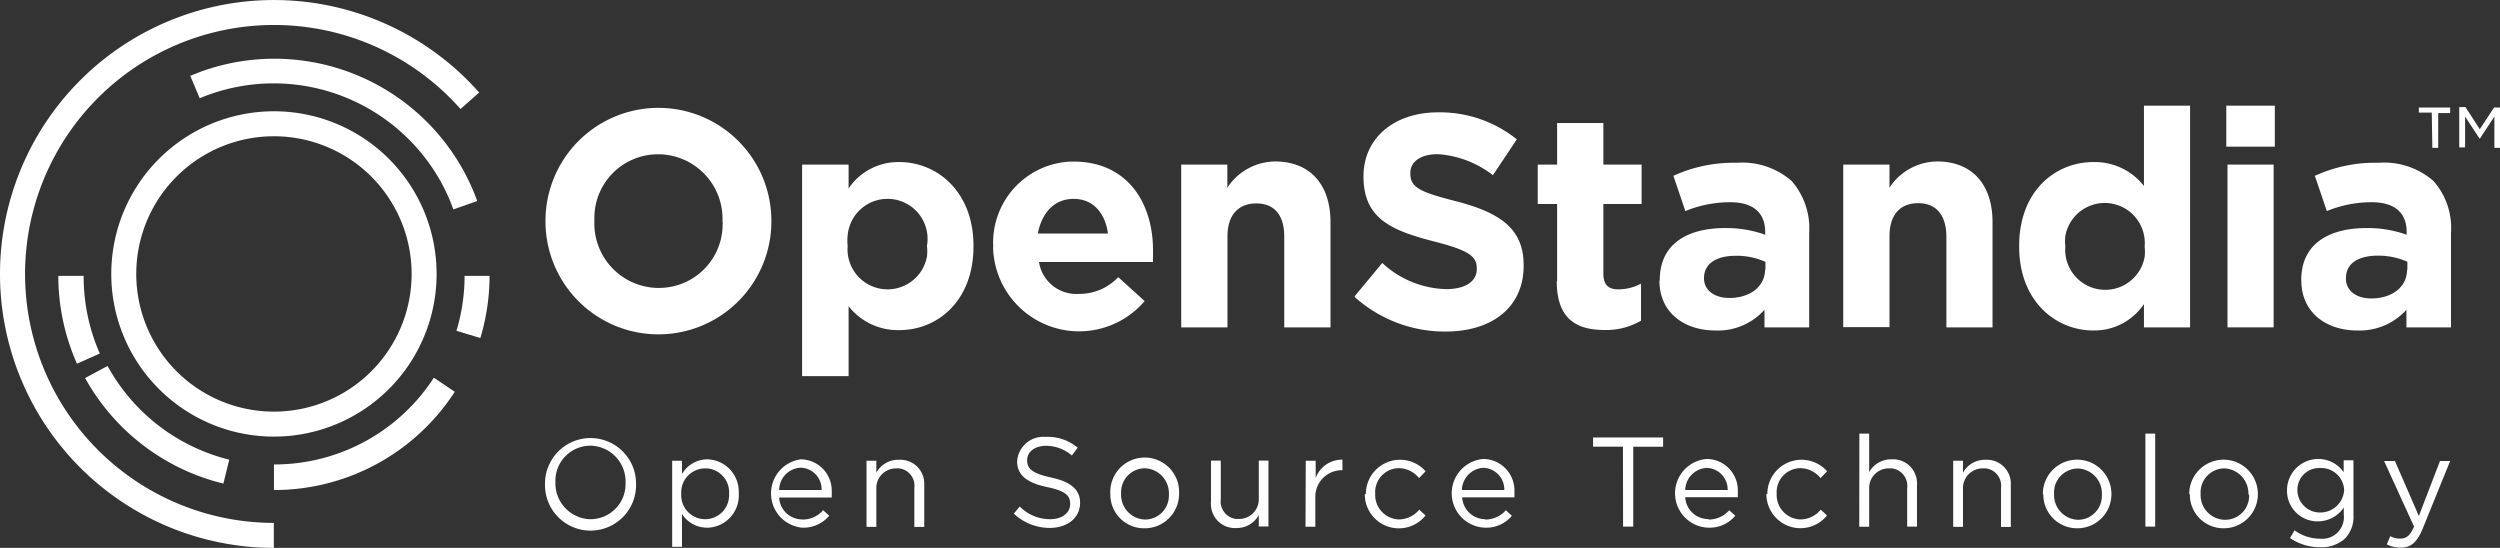
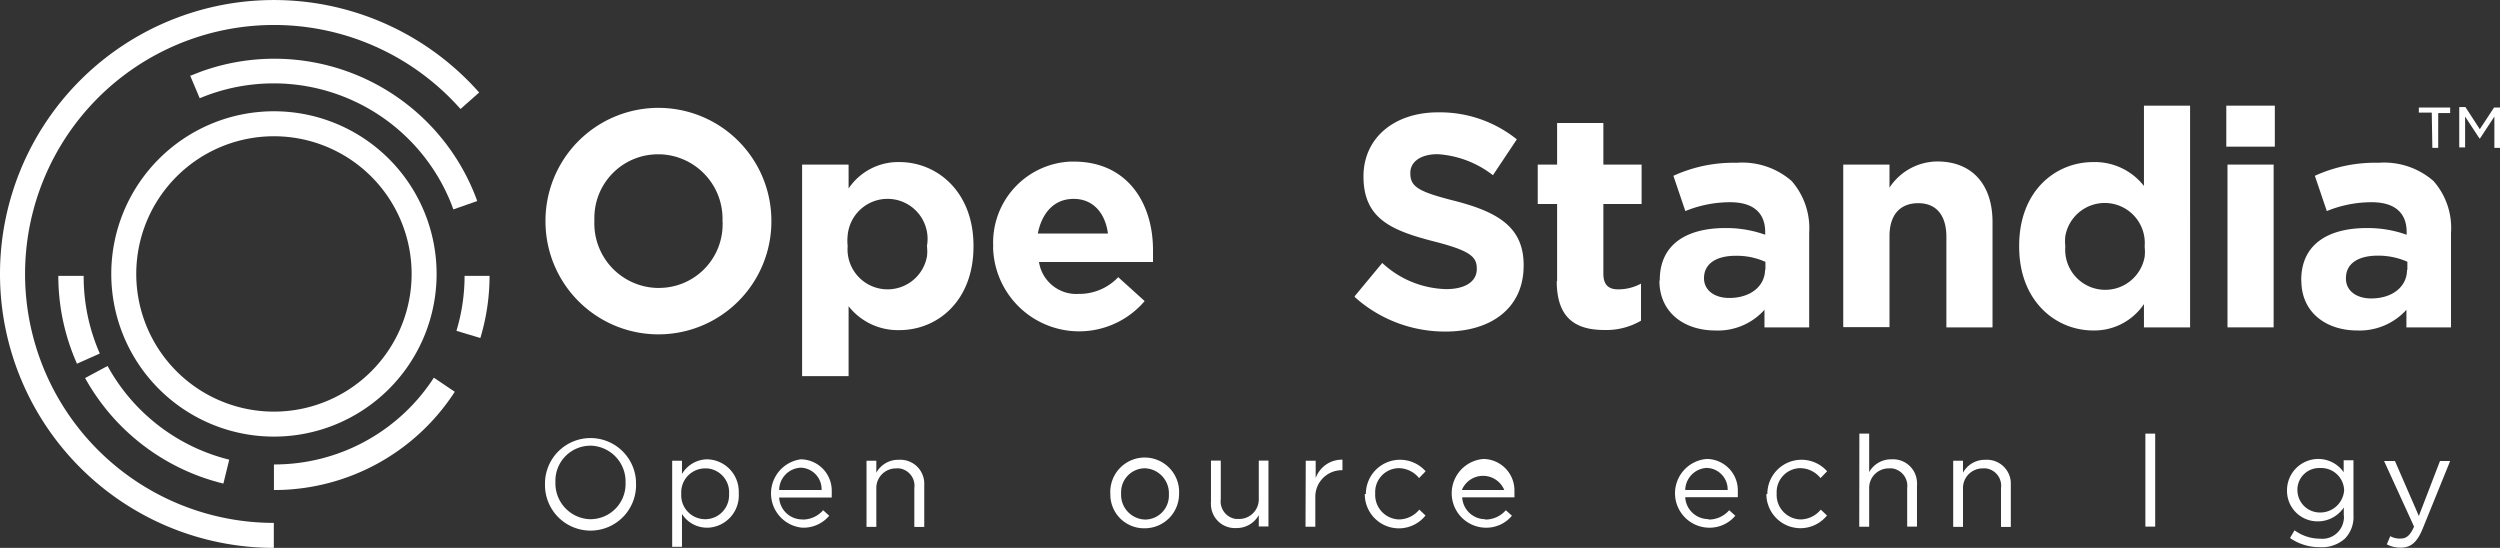
<svg xmlns="http://www.w3.org/2000/svg" viewBox="0 0 209.17 45.84">
  <rect x="0" y="0" width="209.17" height="45.84" fill="#333333" stroke="none" />
  <defs>
    <style>.cls-1{fill:none;}.cls-2{clip-path:url(#clip-path);}.cls-3{fill:#fff;}</style>
    <clipPath id="clip-path" transform="translate(0 0)">
      <rect class="cls-1" width="209.17" height="45.84" />
    </clipPath>
  </defs>
  <g id="レイヤー_2" data-name="レイヤー 2">
    <g id="レイヤー_1-2" data-name="レイヤー 1">
      <g id="グループ_22674" data-name="グループ 22674">
        <g class="cls-2">
          <g id="グループ_22673" data-name="グループ 22673">
            <path id="パス_39807" data-name="パス 39807" class="cls-3" d="M45.64,18.55V18.5a9.45,9.45,0,0,1,18.9-.05v.05a9.45,9.45,0,0,1-18.9.05m14.81,0V18.5a5.4,5.4,0,0,0-5.2-5.59h-.18a5.32,5.32,0,0,0-5.34,5.3h0a1.93,1.93,0,0,0,0,.24v.05a5.4,5.4,0,0,0,5.21,5.59h.18a5.32,5.32,0,0,0,5.34-5.3,1.93,1.93,0,0,0,0-.24" transform="translate(0 0)" />
            <path id="パス_39808" data-name="パス 39808" class="cls-3" d="M67.11,13.77H71v2a5,5,0,0,1,4.25-2.21c3.17,0,6.2,2.49,6.2,7v.06c0,4.55-3,7-6.2,7a5.23,5.23,0,0,1-4.25-2v5.85H67.11Zm10.45,6.84v-.05a3.35,3.35,0,1,0-6.64-.84,3.93,3.93,0,0,0,0,.84v.05a3.35,3.35,0,0,0,6.64.83,3.84,3.84,0,0,0,0-.83" transform="translate(0 0)" />
            <path id="パス_39809" data-name="パス 39809" class="cls-3" d="M83.1,20.66v-.05a6.78,6.78,0,0,1,6.46-7.09h.27c4.55,0,6.64,3.53,6.64,7.4,0,.3,0,.66,0,1H86.93a3.16,3.16,0,0,0,3.33,2.67,4.47,4.47,0,0,0,3.3-1.4l2.21,2a7.2,7.2,0,0,1-12.68-4.5m9.61-1.15c-.23-1.73-1.25-2.9-2.87-2.9s-2.65,1.15-3,2.9Z" transform="translate(0 0)" />
-             <path id="パス_39810" data-name="パス 39810" class="cls-3" d="M98.83,13.77h3.86V15.7a4.84,4.84,0,0,1,4-2.19c2.92,0,4.63,1.94,4.63,5.06v8.82h-3.87v-7.6c0-1.83-.86-2.77-2.34-2.77s-2.41.94-2.41,2.77v7.6H98.83Z" transform="translate(0 0)" />
            <path id="パス_39811" data-name="パス 39811" class="cls-3" d="M113.33,24.8,115.65,22A8.12,8.12,0,0,0,121,24.19c1.6,0,2.56-.64,2.56-1.68v-.05c0-1-.61-1.5-3.58-2.26-3.58-.92-5.9-1.91-5.9-5.44v0c0-3.23,2.59-5.36,6.23-5.36a10.27,10.27,0,0,1,6.6,2.26l-2,3a8.39,8.39,0,0,0-4.62-1.76c-1.5,0-2.29.69-2.29,1.55v.06c0,1.16.76,1.55,3.84,2.33,3.6.94,5.64,2.24,5.64,5.34v.05c0,3.53-2.7,5.51-6.53,5.51a11.29,11.29,0,0,1-7.55-2.84" transform="translate(0 0)" />
            <path id="パス_39812" data-name="パス 39812" class="cls-3" d="M130.28,23.53V17.07h-1.62v-3.3h1.62V10.29h3.87v3.48h3.2v3.3h-3.2v5.82c0,.89.38,1.32,1.24,1.32a4,4,0,0,0,1.91-.48v3.1a5.74,5.74,0,0,1-3.05.78c-2.37,0-4-.94-4-4.09" transform="translate(0 0)" />
            <path id="パス_39813" data-name="パス 39813" class="cls-3" d="M138.87,23.48v-.05c0-3,2.26-4.35,5.49-4.35a9.67,9.67,0,0,1,3.33.56v-.23c0-1.6-1-2.49-2.92-2.49a9.88,9.88,0,0,0-3.76.74l-1-2.95a12.07,12.07,0,0,1,5.29-1.09,6.29,6.29,0,0,1,4.6,1.52,6,6,0,0,1,1.47,4.35v7.9h-3.74V25.92a5.22,5.22,0,0,1-4.12,1.73c-2.56,0-4.67-1.47-4.67-4.17m8.87-.89v-.68a5.85,5.85,0,0,0-2.47-.51c-1.65,0-2.67.66-2.67,1.88v0c0,1,.87,1.65,2.11,1.65,1.8,0,3-1,3-2.39" transform="translate(0 0)" />
            <path id="パス_39814" data-name="パス 39814" class="cls-3" d="M154.22,13.77h3.87V15.7a4.82,4.82,0,0,1,4-2.19c2.92,0,4.62,1.94,4.62,5.06v8.82h-3.86v-7.6C162.84,18,162,17,160.5,17s-2.41.94-2.41,2.77v7.6h-3.87Z" transform="translate(0 0)" />
            <path id="パス_39815" data-name="パス 39815" class="cls-3" d="M168.94,20.61v-.05c0-4.55,3-7,6.2-7a5.21,5.21,0,0,1,4.24,2V8.84h3.86V27.39h-3.86V25.44a5,5,0,0,1-4.24,2.21c-3.18,0-6.2-2.49-6.2-7m10.5,0v-.05a3.35,3.35,0,0,0-6.64-.84,3.93,3.93,0,0,0,0,.84v.05a3.35,3.35,0,0,0,6.64.83,3.84,3.84,0,0,0,0-.83" transform="translate(0 0)" />
            <path id="パス_39816" data-name="パス 39816" class="cls-3" d="M186.27,8.84h4.06v3.43h-4.06Zm.1,4.93h3.86V27.39h-3.86Z" transform="translate(0 0)" />
            <path id="パス_39817" data-name="パス 39817" class="cls-3" d="M192.54,23.48v-.05c0-3,2.26-4.35,5.49-4.35a9.67,9.67,0,0,1,3.33.56v-.23c0-1.6-1-2.49-2.92-2.49a9.88,9.88,0,0,0-3.76.74l-1-2.95A12.07,12.07,0,0,1,199,13.62a6.28,6.28,0,0,1,4.6,1.52,5.93,5.93,0,0,1,1.47,4.35v7.9h-3.73V25.92a5.28,5.28,0,0,1-4.12,1.73c-2.56,0-4.67-1.48-4.67-4.17m8.87-.89V21.9a6,6,0,0,0-2.47-.51c-1.65,0-2.67.66-2.67,1.88v.05c0,1,.87,1.65,2.11,1.65,1.8,0,3-1,3-2.39" transform="translate(0 0)" />
            <path id="パス_39818" data-name="パス 39818" class="cls-3" d="M203.46,9.42h-1.08V9H205v.46H204v2.91h-.49Zm2.3-.46h.52l1.2,1.85L208.67,9h.5v3.37h-.47V9.75l-1.2,1.83h-.05l-1.2-1.83v2.58h-.49Z" transform="translate(0 0)" />
            <path id="パス_39819" data-name="パス 39819" class="cls-3" d="M9.31,22.92A13.61,13.61,0,1,0,22.92,9.31,13.61,13.61,0,0,0,9.31,22.92h0m2.09,0A11.52,11.52,0,1,1,22.92,34.44,11.52,11.52,0,0,1,11.4,22.92h0" transform="translate(0 0)" />
            <path id="パス_39820" data-name="パス 39820" class="cls-3" d="M15.9,6.3l.81,1.92a16,16,0,0,1,20.92,8.52q.16.39.3.78l2-.7A18.05,18.05,0,0,0,16.79,6h0l-.89.35" transform="translate(0 0)" />
            <path id="パス_39821" data-name="パス 39821" class="cls-3" d="M4.88,23.08a18.07,18.07,0,0,0,1.56,7.35l1.91-.85A16,16,0,0,1,7,23.08Z" transform="translate(0 0)" />
            <path id="パス_39822" data-name="パス 39822" class="cls-3" d="M7.12,31.63a18.13,18.13,0,0,0,11.57,8.83l.49-2A16,16,0,0,1,9,30.62Z" transform="translate(0 0)" />
            <path id="パス_39823" data-name="パス 39823" class="cls-3" d="M22.92,38.87V41a18,18,0,0,0,15.13-8.22L36.3,31.6a15.89,15.89,0,0,1-13.38,7.26" transform="translate(0 0)" />
            <path id="パス_39824" data-name="パス 39824" class="cls-3" d="M38.87,23.08a15.91,15.91,0,0,1-.68,4.6l2,.6a18,18,0,0,0,.77-5.2Z" transform="translate(0 0)" />
            <path id="パス_39825" data-name="パス 39825" class="cls-3" d="M0,22.92A22.92,22.92,0,0,0,22.91,45.84h0V43.75A20.83,20.83,0,1,1,38.53,9.12l1.56-1.38A22.92,22.92,0,0,0,0,22.92" transform="translate(0 0)" />
            <path id="パス_39826" data-name="パス 39826" class="cls-3" d="M45.6,40.35v0a3.81,3.81,0,0,1,7.61-.14v.12s0,0,0,0a3.81,3.81,0,1,1-7.61.15v-.12m6.74,0v0a3,3,0,0,0-2.85-3.07H49.4a2.93,2.93,0,0,0-2.93,2.93h0v.15a3,3,0,0,0,2.86,3.07h.08a2.94,2.94,0,0,0,2.93-2.94h0v-.12" transform="translate(0 0)" />
            <path id="パス_39827" data-name="パス 39827" class="cls-3" d="M56.24,38.55h.82v1.11a2.48,2.48,0,0,1,2.11-1.23,2.7,2.7,0,0,1,2.64,2.74.49.49,0,0,1,0,.12v0a2.7,2.7,0,0,1-2.53,2.86h-.1A2.47,2.47,0,0,1,57.06,43v2.75h-.82ZM61,41.32v0a2,2,0,0,0-1.83-2.13H59a2,2,0,0,0-2,2.12v0a2,2,0,0,0,2,2.13h0A2,2,0,0,0,61,41.49h0a1.09,1.09,0,0,0,0-.18" transform="translate(0 0)" />
            <path id="パス_39828" data-name="パス 39828" class="cls-3" d="M67.13,43.47a2.27,2.27,0,0,0,1.74-.78l.51.46a2.82,2.82,0,0,1-2.27,1A2.88,2.88,0,0,1,67,38.43a2.62,2.62,0,0,1,2.59,2.66h0a2.11,2.11,0,0,1,0,.25c0,.09,0,.16,0,.29H65.19a1.93,1.93,0,0,0,1.94,1.83M68.74,41A1.8,1.8,0,0,0,67,39.13,1.89,1.89,0,0,0,65.19,41Z" transform="translate(0 0)" />
            <path id="パス_39829" data-name="パス 39829" class="cls-3" d="M72.5,38.55h.82v1a2.09,2.09,0,0,1,1.89-1.08,2,2,0,0,1,2.12,1.9c0,.1,0,.2,0,.3v3.42H76.5V40.84a1.46,1.46,0,0,0-1.26-1.65,1.18,1.18,0,0,0-.26,0,1.64,1.64,0,0,0-1.66,1.59v3.3H72.5Z" transform="translate(0 0)" />
-             <path id="パス_39830" data-name="パス 39830" class="cls-3" d="M84.8,43l.52-.62a3.58,3.58,0,0,0,2.56,1.06c1,0,1.66-.54,1.66-1.27v0c0-.7-.37-1.09-1.94-1.42s-2.5-.93-2.5-2.15v0a2.2,2.2,0,0,1,2.34-2.05h.11a3.9,3.9,0,0,1,2.62.91l-.49.65a3.31,3.31,0,0,0-2.15-.81c-1,0-1.59.54-1.59,1.2v0c0,.7.38,1.1,2,1.45s2.43,1,2.43,2.11v0c0,1.28-1.07,2.11-2.55,2.11a4.36,4.36,0,0,1-3-1.2" transform="translate(0 0)" />
            <path id="パス_39831" data-name="パス 39831" class="cls-3" d="M92.9,41.33v0a2.88,2.88,0,1,1,5.75,0v0a2.87,2.87,0,0,1-2.85,2.87h0A2.82,2.82,0,0,1,92.9,41.4v-.07m4.9,0v0a2.09,2.09,0,0,0-2-2.15h0a2,2,0,0,0-2,2.05h0v.1a2.07,2.07,0,0,0,2,2.14h0a2,2,0,0,0,2-2h0v-.08" transform="translate(0 0)" />
            <path id="パス_39832" data-name="パス 39832" class="cls-3" d="M101.32,42V38.54h.82v3.22a1.48,1.48,0,0,0,1.26,1.66h.26a1.64,1.64,0,0,0,1.66-1.6h0V38.54h.81v5.51h-.81V43.1a2.11,2.11,0,0,1-1.89,1.08,2,2,0,0,1-2.11-1.9,1.6,1.6,0,0,1,0-.31" transform="translate(0 0)" />
            <path id="パス_39833" data-name="パス 39833" class="cls-3" d="M109.25,38.55h.83V40a2.33,2.33,0,0,1,2.24-1.54v.88h-.06a2.22,2.22,0,0,0-2.21,2.24h0c0,.09,0,.19,0,.29v2.2h-.82Z" transform="translate(0 0)" />
            <path id="パス_39834" data-name="パス 39834" class="cls-3" d="M114.28,41.33v0a2.86,2.86,0,0,1,5-1.9l-.55.57a2.23,2.23,0,0,0-1.67-.83,2,2,0,0,0-2,2.09h0v.06a2.05,2.05,0,0,0,2,2.14h0a2.24,2.24,0,0,0,1.69-.82l.52.49a2.85,2.85,0,0,1-5.08-1.79" transform="translate(0 0)" />
-             <path id="パス_39835" data-name="パス 39835" class="cls-3" d="M124.25,43.47a2.27,2.27,0,0,0,1.74-.78l.51.46a2.79,2.79,0,0,1-2.27,1,2.88,2.88,0,0,1-.1-5.75,2.63,2.63,0,0,1,2.58,2.67h0c0,.08,0,.17,0,.25s0,.16,0,.29h-4.37a1.93,1.93,0,0,0,1.94,1.83M125.86,41a1.81,1.81,0,0,0-1.76-1.86A1.92,1.92,0,0,0,122.31,41Z" transform="translate(0 0)" />
-             <path id="パス_39836" data-name="パス 39836" class="cls-3" d="M135.79,37.37h-2.5V36.6h5.86v.78h-2.5v6.68h-.85Z" transform="translate(0 0)" />
+             <path id="パス_39835" data-name="パス 39835" class="cls-3" d="M124.25,43.47a2.27,2.27,0,0,0,1.74-.78l.51.46a2.79,2.79,0,0,1-2.27,1,2.88,2.88,0,0,1-.1-5.75,2.63,2.63,0,0,1,2.58,2.67h0c0,.08,0,.17,0,.25s0,.16,0,.29h-4.37a1.93,1.93,0,0,0,1.94,1.83M125.86,41A1.92,1.92,0,0,0,122.31,41Z" transform="translate(0 0)" />
            <path id="パス_39837" data-name="パス 39837" class="cls-3" d="M142.94,43.47a2.27,2.27,0,0,0,1.74-.78l.51.46a2.81,2.81,0,0,1-2.27,1,2.88,2.88,0,0,1-.11-5.75,2.62,2.62,0,0,1,2.59,2.66h0a2.11,2.11,0,0,1,0,.25c0,.09,0,.16,0,.29H141a1.93,1.93,0,0,0,1.94,1.83M144.55,41a1.8,1.8,0,0,0-1.76-1.85A1.89,1.89,0,0,0,141,41Z" transform="translate(0 0)" />
            <path id="パス_39838" data-name="パス 39838" class="cls-3" d="M147.87,41.33v0a2.86,2.86,0,0,1,5-1.9l-.55.57a2.21,2.21,0,0,0-1.67-.83,2,2,0,0,0-2,2.09v.06a2.05,2.05,0,0,0,2,2.14h0a2.22,2.22,0,0,0,1.69-.82l.52.49a2.85,2.85,0,0,1-5.07-1.79" transform="translate(0 0)" />
            <path id="パス_39839" data-name="パス 39839" class="cls-3" d="M155.57,36.28h.82V39.5a2.1,2.1,0,0,1,1.89-1.07,2,2,0,0,1,2.11,1.9,1.5,1.5,0,0,1,0,.3v3.43h-.82V40.84a1.47,1.47,0,0,0-1.26-1.65,1.23,1.23,0,0,0-.27,0,1.63,1.63,0,0,0-1.65,1.59v3.29h-.83Z" transform="translate(0 0)" />
            <path id="パス_39840" data-name="パス 39840" class="cls-3" d="M163.42,38.55h.82v1a2.08,2.08,0,0,1,1.88-1.08,2,2,0,0,1,2.12,1.9c0,.1,0,.2,0,.3v3.42h-.82V40.84a1.46,1.46,0,0,0-1.26-1.65,1.18,1.18,0,0,0-.26,0,1.64,1.64,0,0,0-1.66,1.59v3.3h-.82Z" transform="translate(0 0)" />
-             <path id="パス_39841" data-name="パス 39841" class="cls-3" d="M170.92,41.33v0a2.87,2.87,0,0,1,5.74,0v0a2.85,2.85,0,0,1-2.84,2.87h0a2.82,2.82,0,0,1-2.86-2.78v-.07m4.9,0v0a2.08,2.08,0,0,0-2-2.15h0a2,2,0,0,0-2,2.05h0v.1a2.07,2.07,0,0,0,2,2.14h0a2,2,0,0,0,2-2h0v-.08" transform="translate(0 0)" />
            <rect id="長方形_25057" data-name="長方形 25057" class="cls-3" x="179.5" y="36.28" width="0.82" height="7.78" />
-             <path id="パス_39842" data-name="パス 39842" class="cls-3" d="M183.17,41.33v0a2.87,2.87,0,0,1,5.74,0v0a2.85,2.85,0,0,1-2.84,2.87h0a2.81,2.81,0,0,1-2.85-2.79h0v-.06m4.9,0v0a2.1,2.1,0,0,0-2-2.16h0a2,2,0,0,0-2,2.05h0v.11a2.07,2.07,0,0,0,2,2.14h.06a2,2,0,0,0,2-2h0v-.08" transform="translate(0 0)" />
            <path id="パス_39843" data-name="パス 39843" class="cls-3" d="M191.61,45l.37-.63a3.61,3.61,0,0,0,2.12.7,1.81,1.81,0,0,0,2-1.6h0a1.09,1.09,0,0,0,0-.36v-.65a2.6,2.6,0,0,1-2.16,1.16,2.55,2.55,0,0,1-2.59-2.5V41a2.62,2.62,0,0,1,2.62-2.6,2.58,2.58,0,0,1,2.12,1.11v-1h.82V43.1a2.61,2.61,0,0,1-.7,1.95,2.87,2.87,0,0,1-2.1.73,4.31,4.31,0,0,1-2.5-.76m4.52-4v0a1.92,1.92,0,0,0-2-1.86h0a1.82,1.82,0,0,0-1.91,1.73V41a1.88,1.88,0,0,0,1.86,1.88h.05a2,2,0,0,0,2-1.86h0" transform="translate(0 0)" />
            <path id="パス_39844" data-name="パス 39844" class="cls-3" d="M199.71,45.52l.28-.66a1.61,1.61,0,0,0,.86.2c.49,0,.8-.25,1.13-1l-2.51-5.49h.91l2,4.6,1.77-4.6H205l-2.31,5.69c-.47,1.14-1,1.56-1.83,1.56a2.49,2.49,0,0,1-1.17-.28" transform="translate(0 0)" />
          </g>
        </g>
      </g>
    </g>
  </g>
</svg>